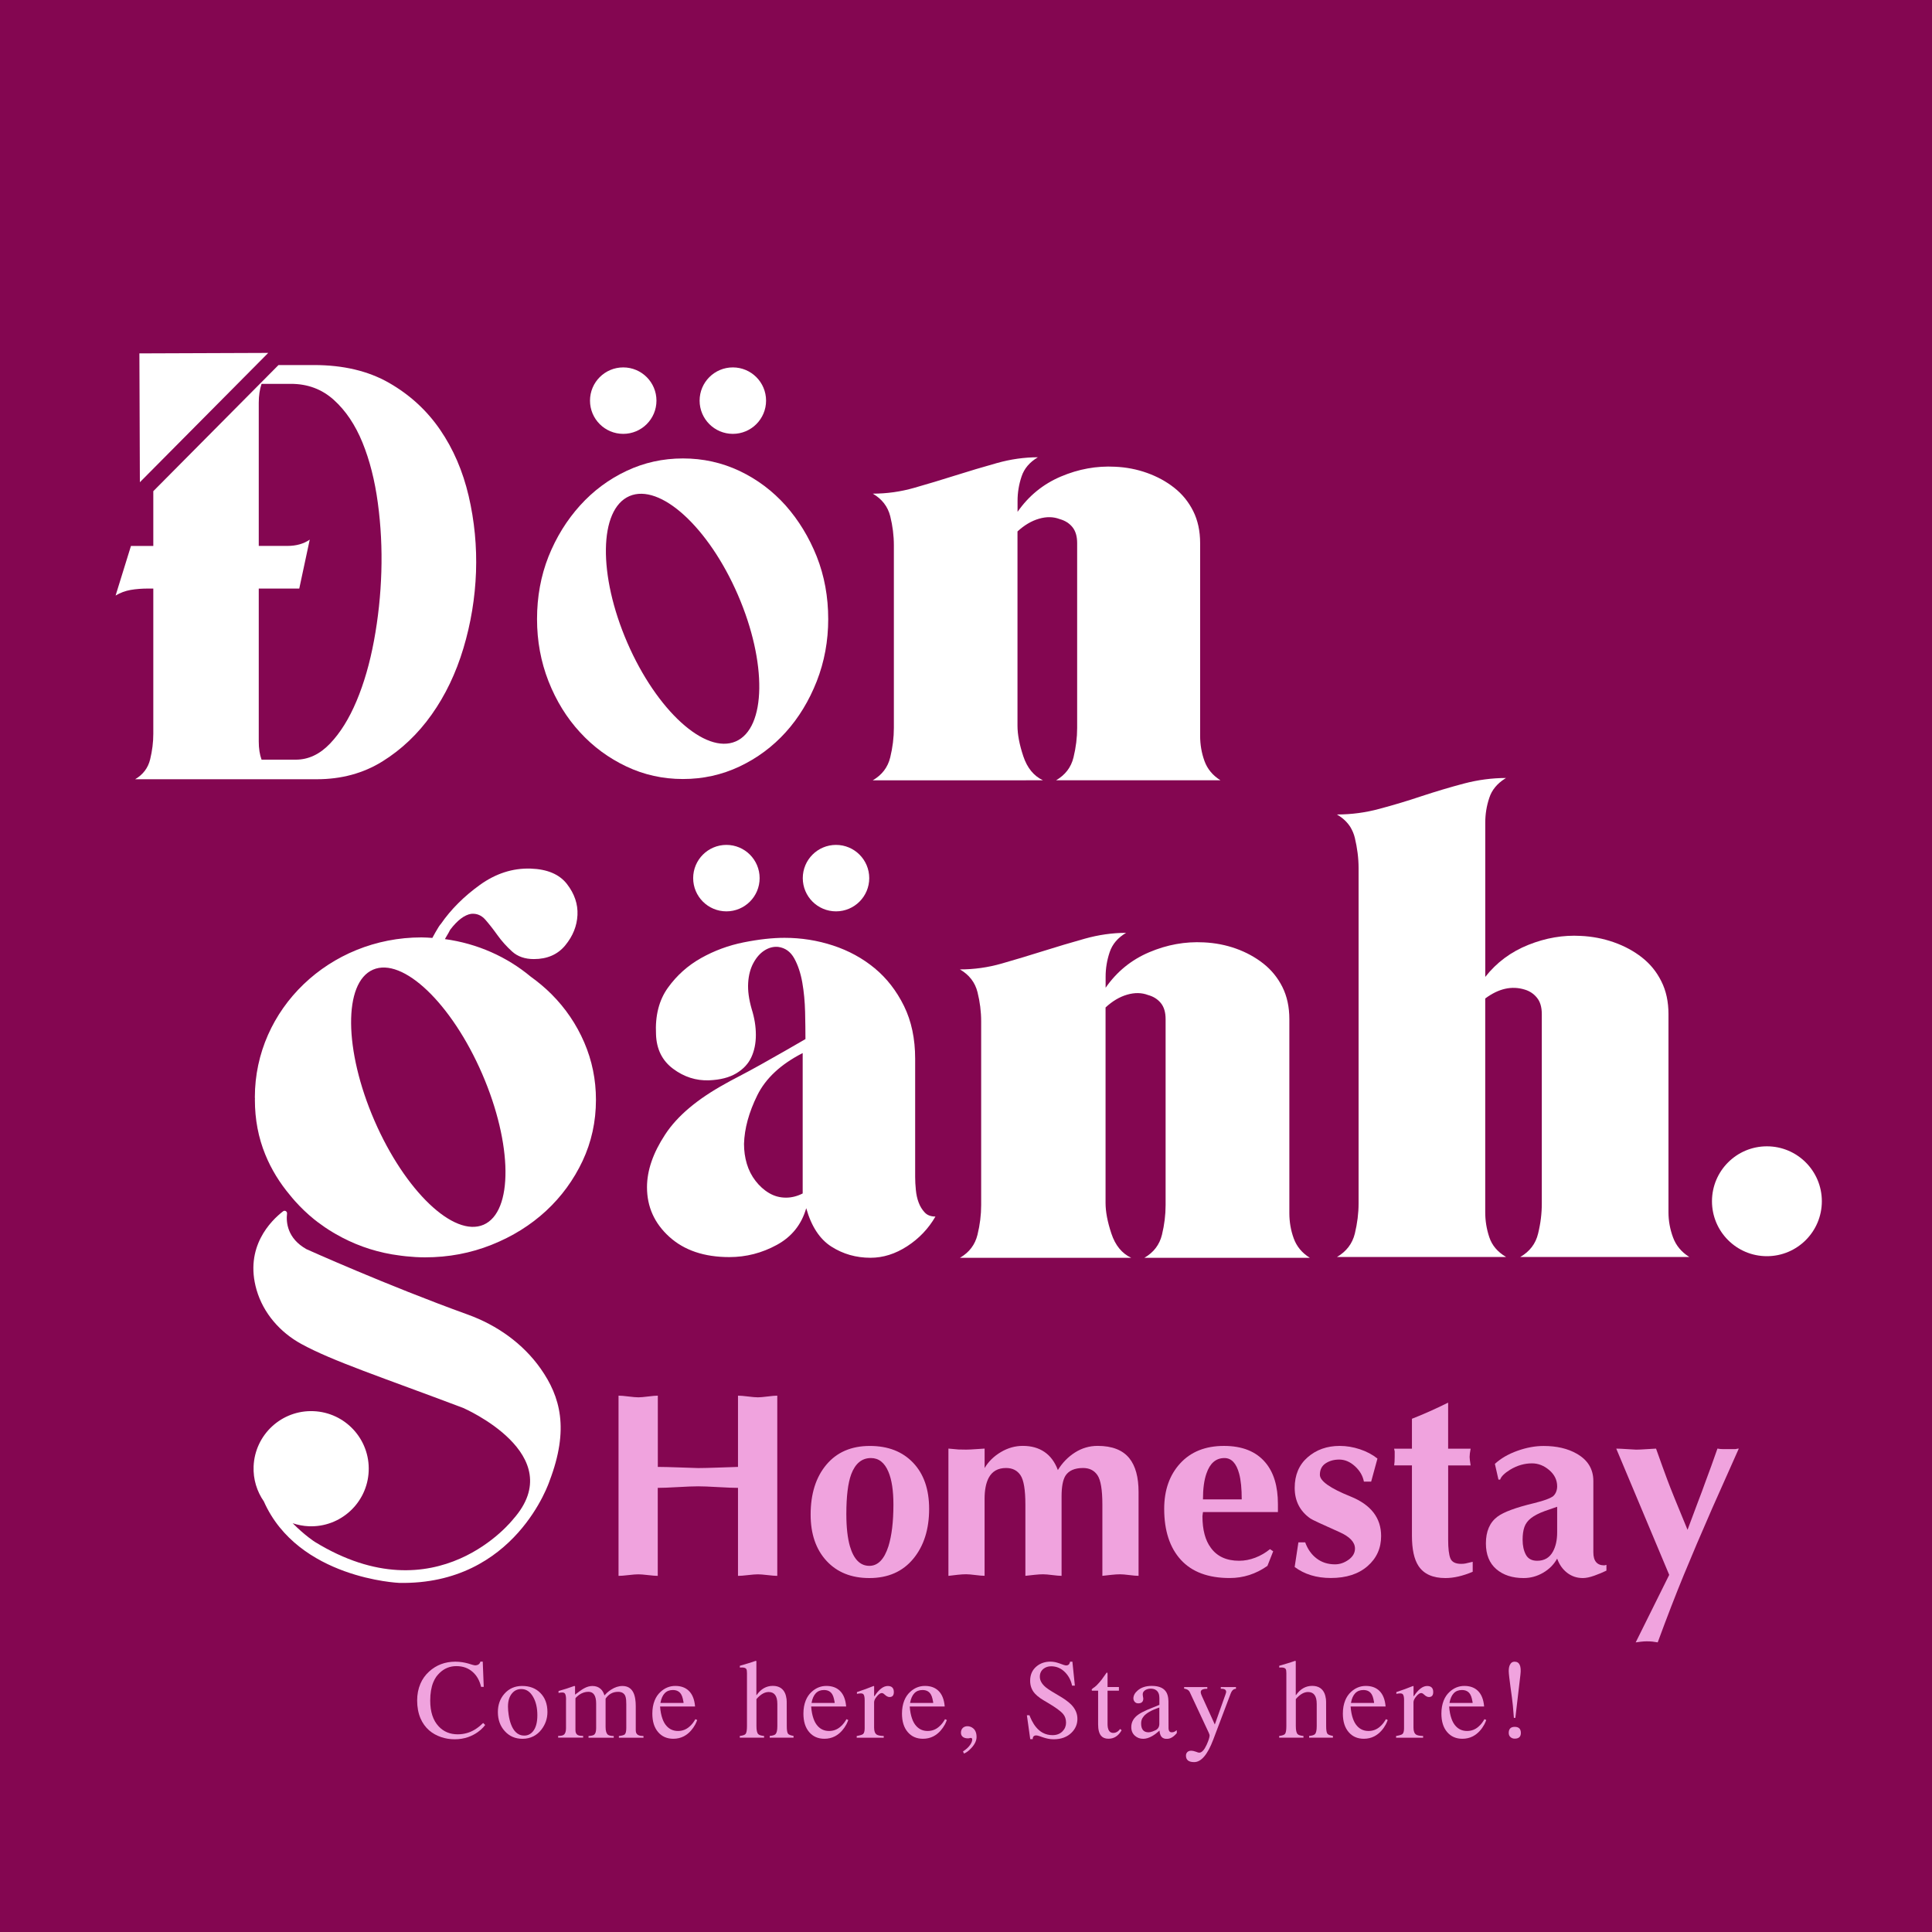
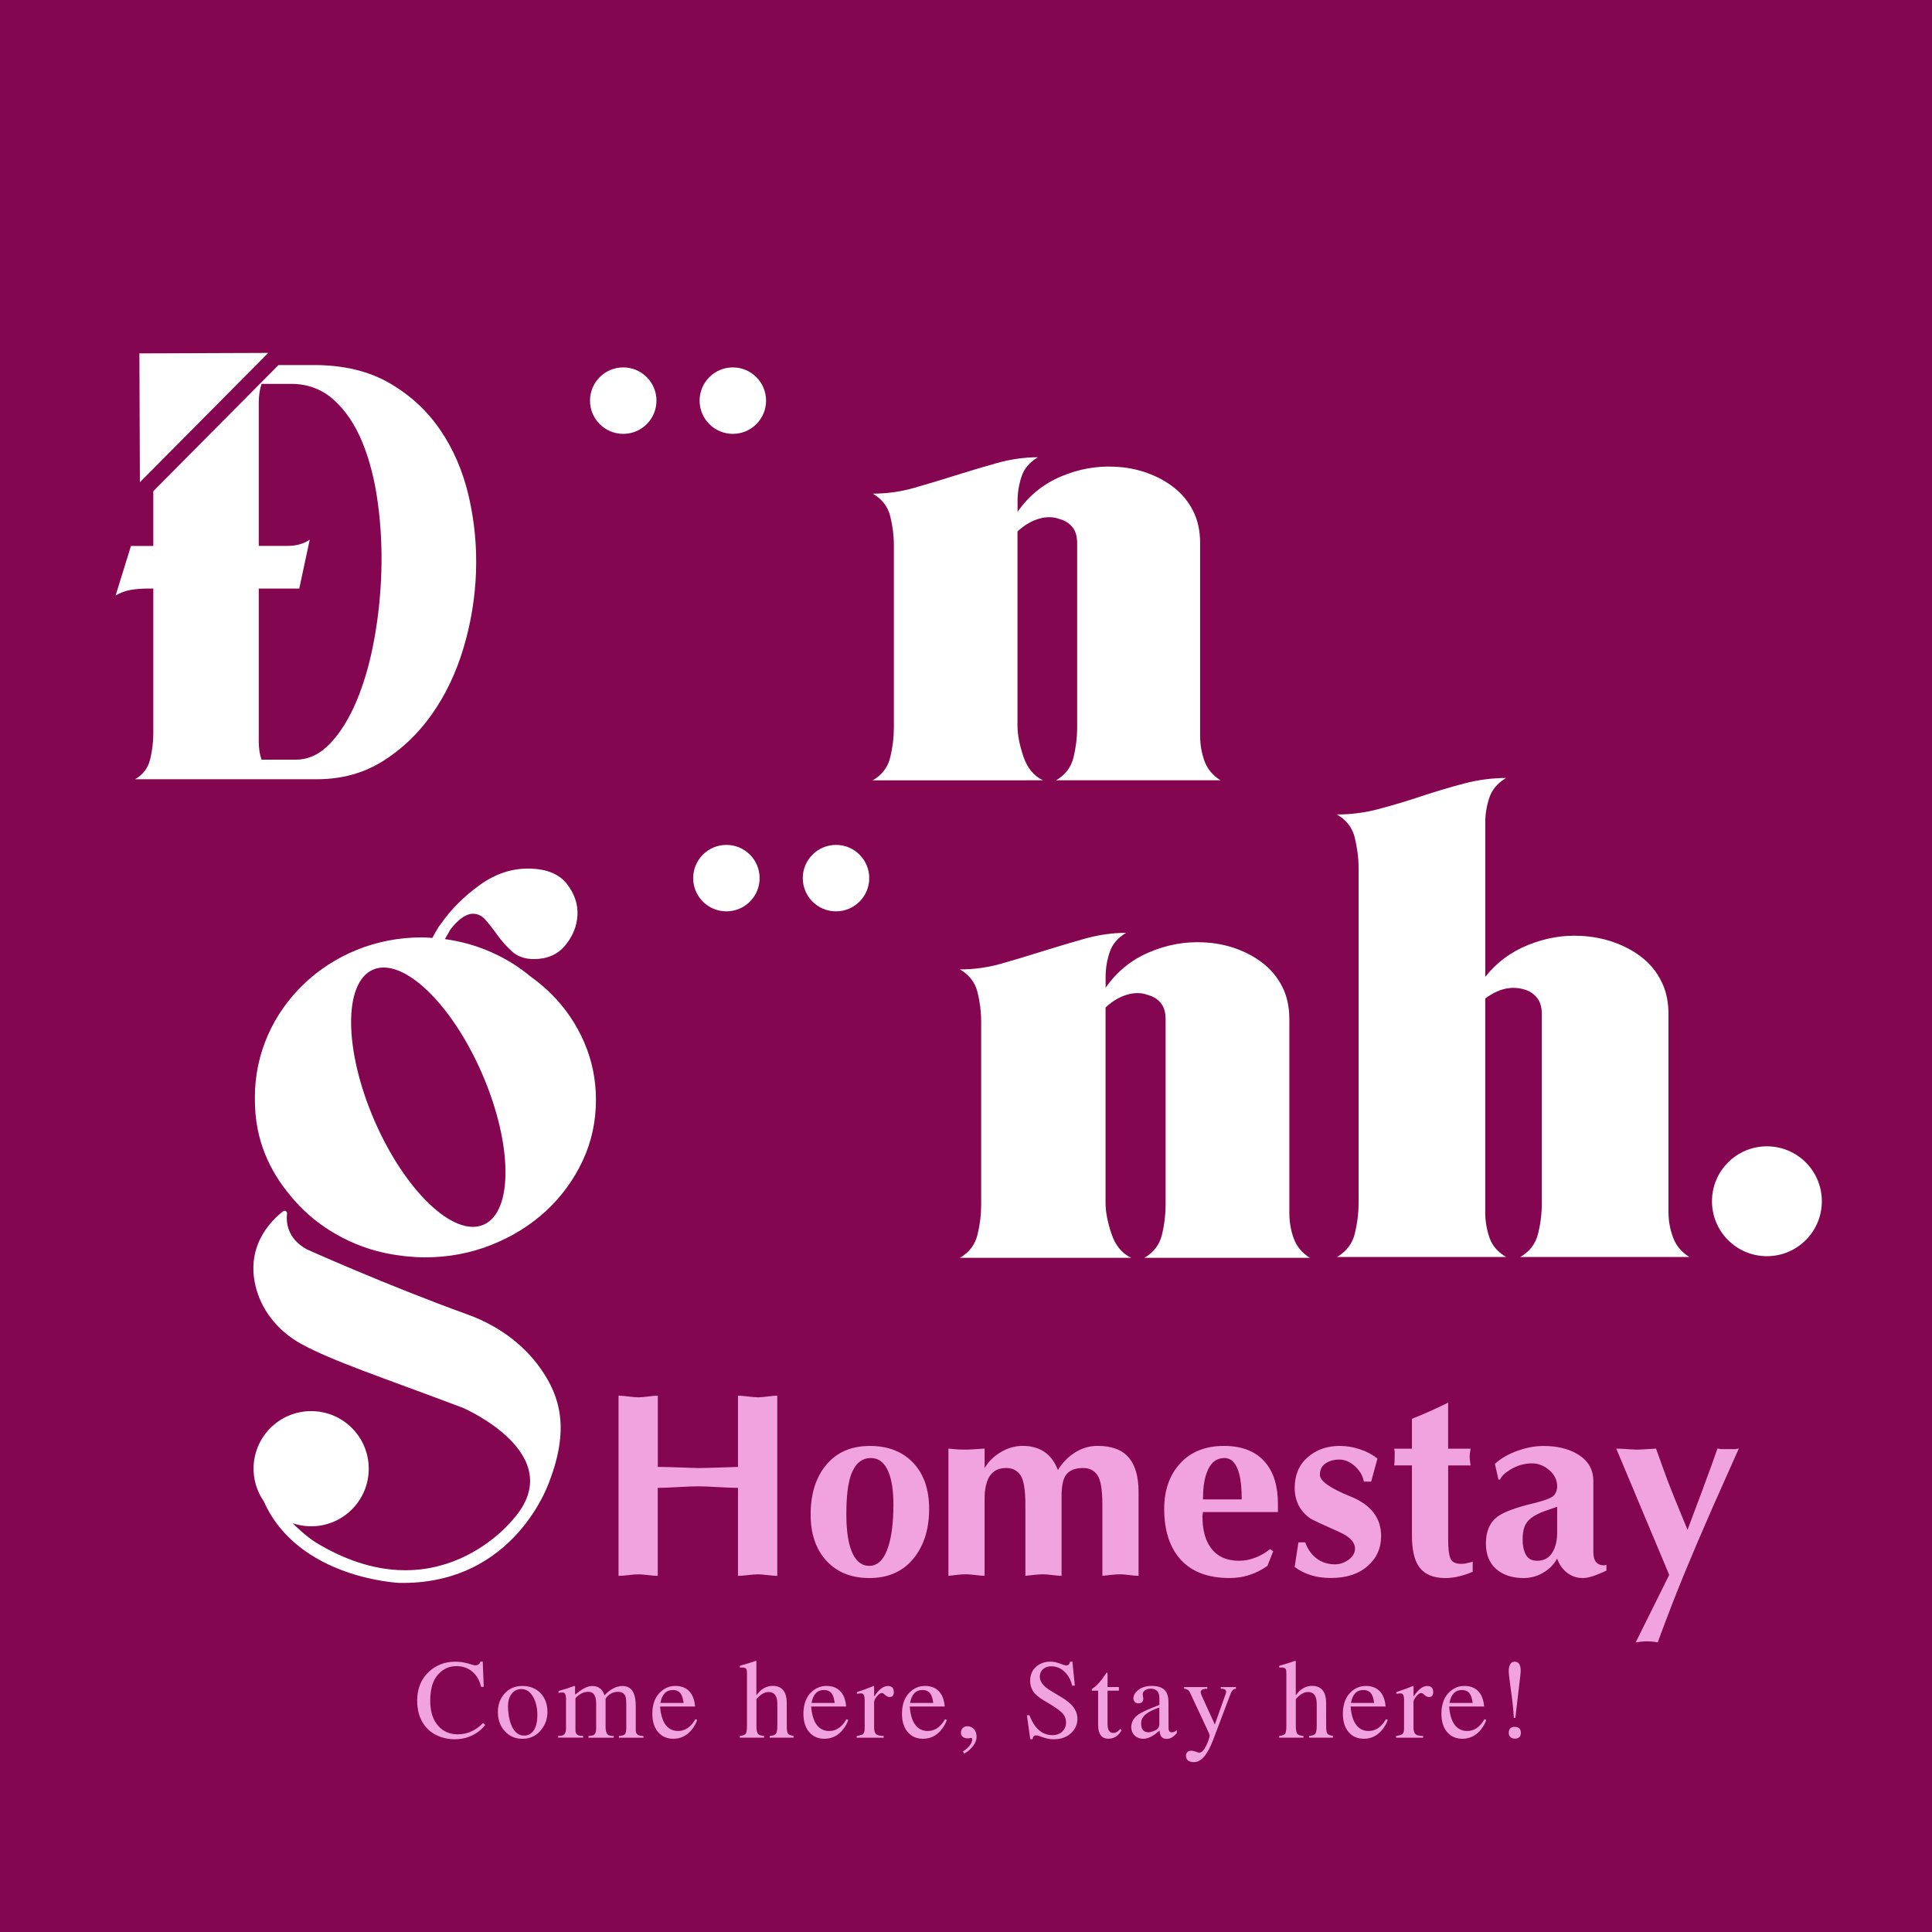
<svg xmlns="http://www.w3.org/2000/svg" version="1.1" id="Layer_1" x="0px" y="0px" viewBox="0 0 600 600" style="enable-background:new 0 0 600 600;" xml:space="preserve">
  <style type="text/css">
	.st0{fill:#840651;}
	.st1{fill:#FFFFFF;}
	.st2{fill:#F0A3DE;}
</style>
  <rect x="-0.78" y="-0.37" class="st0" width="600.78" height="600.78" />
  <g>
    <path class="st1" d="M298.12,390.62c2.88-1.67,4.69-4.05,5.45-7.16c0.76-3.1,1.14-6.17,1.14-9.21V317.2c0-3.03-0.38-6.06-1.14-9.09   c-0.76-3.03-2.58-5.38-5.45-7.05c4.39,0,8.71-0.6,12.96-1.82c4.24-1.21,8.52-2.5,12.84-3.86c4.32-1.36,8.64-2.65,12.96-3.86   c4.32-1.21,8.6-1.82,12.84-1.82c-2.58,1.52-4.28,3.52-5.11,6.03c-0.84,2.5-1.25,5.04-1.25,7.61v3.41c3.48-5,7.99-8.67,13.53-11.02   c5.53-2.35,11.17-3.37,16.94-3.07c3.48,0.16,6.82,0.8,10,1.93c3.18,1.14,6.02,2.69,8.52,4.66c2.5,1.97,4.47,4.4,5.91,7.27   c1.44,2.88,2.16,6.22,2.16,10v60.24c0,2.73,0.45,5.34,1.36,7.84c0.91,2.5,2.57,4.51,5,6.02H355.4c2.88-1.67,4.7-4.05,5.46-7.16   c0.75-3.1,1.13-6.17,1.13-9.21v-57.74c0-2.12-0.49-3.78-1.48-5c-0.99-1.21-2.31-2.05-3.98-2.5c-1.97-0.75-4.13-0.79-6.48-0.11   c-2.35,0.68-4.59,2.01-6.71,3.98v60.69c0,2.73,0.6,5.91,1.82,9.55c1.21,3.64,3.26,6.14,6.14,7.5H298.12z" />
    <g>
      <circle class="st1" cx="548.73" cy="373.06" r="17.06" />
      <g>
        <path class="st1" d="M552.1,360.94c0.07-0.01,0.13,0,0.2,0.02c5.54,2.11,7.47,6.59,7.55,6.79c0.08,0.19-0.01,0.42-0.21,0.5     c-0.21,0.08-0.42-0.01-0.51-0.2c-0.02-0.05-1.89-4.38-7.1-6.36c-0.2-0.08-0.3-0.3-0.23-0.5     C551.85,361.05,551.97,360.96,552.1,360.94z" />
      </g>
      <g>
        <path class="st1" d="M554.38,359.67c0.05-0.01,0.11,0,0.16,0.02c4.34,1.65,5.86,5.17,5.92,5.32c0.06,0.15-0.01,0.33-0.16,0.39     c-0.16,0.07-0.33-0.01-0.4-0.16c-0.01-0.04-1.48-3.43-5.57-4.99c-0.16-0.06-0.24-0.23-0.18-0.39     C554.19,359.76,554.28,359.69,554.38,359.67z" />
      </g>
    </g>
    <path class="st1" d="M477.67,383.1c-0.75,3.15-2.61,5.58-5.55,7.27h52.51c-2.45-1.54-4.15-3.58-5.07-6.12   c-0.94-2.56-1.4-5.15-1.4-7.76v-61.54c0-3.85-0.73-7.25-2.21-10.18c-1.45-2.94-3.45-5.39-6.01-7.41c-2.53-1.99-5.47-3.58-8.78-4.74   c-3.31-1.16-6.76-1.81-10.29-1.97c-5.42-0.3-10.8,0.62-16.19,2.77c-5.42,2.16-9.89,5.47-13.42,9.97v-47.9c0-2.61,0.4-5.2,1.27-7.76   c0.78-2.4,2.42-4.36,4.82-5.9c0.13-0.08,0.24-0.13,0.38-0.22c-4.31,0-8.68,0.57-13.07,1.72c-4.39,1.16-8.78,2.48-13.2,3.93   c-4.39,1.48-8.76,2.78-13.07,3.93c-4.28,1.16-8.65,1.75-13.09,1.75h-0.08c0.03,0,0.03,0.03,0.05,0.03c0,0.03,0,0.03,0,0.03   c1.75,1,3.13,2.32,4.12,3.88c0.59,1,1.08,2.1,1.37,3.34c0.75,3.15,1.16,6.28,1.16,9.38v104.11c0,3.1-0.4,6.2-1.16,9.38   c-0.78,3.15-2.64,5.58-5.55,7.27h52.51c-2.61-1.54-4.36-3.58-5.2-6.12c-0.86-2.56-1.27-5.15-1.27-7.76v-66.39   c4.15-3.1,8.24-4.01,12.26-2.77c1.54,0.46,2.8,1.29,3.8,2.53c1.02,1.24,1.51,2.94,1.51,5.09v58.76   C478.83,376.82,478.45,379.92,477.67,383.1z" />
-     <path class="st1" d="M225.2,336.59c0.72-0.43,2.13-1.19,4.23-2.28c2.09-1.09,4.37-2.31,6.83-3.69c2.46-1.37,4.95-2.78,7.48-4.23   c2.53-1.44,4.66-2.67,6.4-3.69c0-2.46-0.04-5.28-0.11-8.46c-0.08-3.18-0.36-6.22-0.87-9.11c-0.51-2.89-1.34-5.39-2.49-7.48   c-1.16-2.09-2.82-3.29-4.99-3.58c-1.45-0.14-2.86,0.22-4.23,1.08c-1.38,0.87-2.53,2.17-3.47,3.91c-0.94,1.73-1.49,3.8-1.63,6.18   c-0.15,2.39,0.22,5.1,1.09,8.13c0.87,2.75,1.3,5.42,1.3,8.03c0,2.6-0.47,4.92-1.41,6.94c-0.94,2.03-2.49,3.69-4.66,4.99   c-2.17,1.3-4.99,2.03-8.46,2.17c-4.05,0.15-7.78-1.05-11.17-3.58c-3.4-2.53-5.17-6.11-5.31-10.74c-0.29-5.78,0.94-10.59,3.69-14.42   c2.75-3.83,6.18-6.9,10.3-9.22c4.12-2.31,8.53-3.94,13.23-4.88c4.7-0.94,8.93-1.41,12.69-1.41c5.21,0,10.23,0.8,15.08,2.39   c4.84,1.59,9.14,3.94,12.91,7.05c3.76,3.11,6.79,7.02,9.11,11.72c2.31,4.7,3.47,10.16,3.47,16.38v36.66c0,1.3,0.07,2.68,0.22,4.12   c0.14,1.45,0.43,2.75,0.87,3.9c0.43,1.16,1.05,2.17,1.85,3.04c0.79,0.87,1.91,1.3,3.36,1.3c-2.17,3.76-5.1,6.83-8.78,9.22   c-3.69,2.39-7.48,3.58-11.39,3.58c-4.48,0-8.53-1.16-12.15-3.47c-3.62-2.31-6.22-6.29-7.81-11.93c-1.45,5.06-4.48,8.86-9.11,11.39   s-9.54,3.8-14.75,3.8c-7.81,0-14.03-2.1-18.65-6.29c-4.63-4.19-6.94-9.33-6.94-15.4c0-5.21,1.88-10.66,5.64-16.38   C210.31,346.6,216.53,341.36,225.2,336.59z M249.28,370.64v-43.6c-6.8,3.47-11.5,7.85-14.1,13.12c-2.6,5.28-3.98,10.3-4.12,15.08   c0,2.17,0.29,4.23,0.87,6.18c0.58,1.95,1.48,3.73,2.71,5.32c1.23,1.59,2.64,2.86,4.23,3.79c1.59,0.94,3.33,1.41,5.21,1.41   C245.81,371.95,247.55,371.51,249.28,370.64z" />
    <g>
      <path class="st1" d="M145.29,408.26c-25.27-9.13-50.1-20.31-50.1-20.31c-5.99-3.35-6.36-8.38-6.05-11.06    c0.08-0.68-0.69-1.13-1.23-0.71c-3.68,2.84-12.11,11.06-8.22,24.44c2.1,7.21,7.28,13.14,13.87,16.75    c9.68,5.31,25.01,10.34,50.24,19.86c0,0,33.43,14.43,15.58,34.56c0,0-23.6,30.38-61.61,7.05c0,0-3-1.89-6.88-5.79    c1.58,0.53,3.25,0.87,5,0.94c9.87,0.41,18.2-7.26,18.61-17.13c0.41-9.87-7.26-18.2-17.13-18.61s-18.2,7.26-18.61,17.13    c-0.17,4.04,1.04,7.81,3.18,10.9c10.64,24,42.03,25.3,42.03,25.3c36.19,0.7,46.71-31.7,46.71-31.7    c6.13-16.11,3.36-26.11-2.79-34.86C162.37,417.2,154.31,411.52,145.29,408.26z" />
      <path class="st1" d="M181.44,323.73c-2.43-5.63-5.82-10.62-10.15-14.96c-2-2-4.17-3.81-6.48-5.47    c-7.36-6.13-16.52-10.28-26.64-11.65c0.16-0.28,0.3-0.56,0.47-0.83c0.43-0.69,0.82-1.38,1.17-2.08c2.25-2.95,4.42-4.6,6.5-4.94    c1.73-0.17,3.21,0.44,4.42,1.82c1.21,1.39,2.47,2.99,3.77,4.81c1.3,1.82,2.82,3.51,4.55,5.08c1.73,1.56,3.99,2.34,6.76,2.34    c4.16,0,7.42-1.43,9.76-4.29c2.34-2.86,3.6-5.98,3.77-9.37c0.17-3.38-0.91-6.59-3.25-9.63c-2.34-3.03-6.11-4.64-11.32-4.81    c-5.55-0.17-10.8,1.52-15.74,5.07c-4.94,3.56-8.98,7.59-12.1,12.1c-0.35,0.35-0.91,1.22-1.69,2.6c-0.38,0.67-0.7,1.25-0.97,1.76    c-1.12-0.07-2.23-0.16-3.37-0.16c-28.58,0-51.75,22.22-51.75,49.64c0,0.17,0.02,0.33,0.03,0.49c0,0.11-0.02,0.21-0.02,0.32    c0,6.07,1.08,11.75,3.25,17.04c1.87,4.58,4.47,8.78,7.71,12.63c0.5,0.6,0.97,1.2,1.51,1.78c1.81,2.02,3.77,3.91,5.9,5.63    c0.4,0.32,0.81,0.64,1.22,0.95c0.7,0.53,1.42,1.04,2.15,1.54c0.85,0.57,1.71,1.14,2.61,1.66c0.25,0.15,0.51,0.3,0.76,0.44    c5.29,3.06,11.18,5.24,17.49,6.32c0.55,0.09,1.12,0.17,1.67,0.25c0.88,0.12,1.75,0.26,2.64,0.34c1.95,0.2,3.91,0.33,5.92,0.33    c7.29,0,14.18-1.3,20.69-3.9c6.51-2.6,12.14-6.12,16.92-10.54c4.77-4.42,8.54-9.59,11.32-15.48c2.77-5.9,4.16-12.23,4.16-19    C185.08,335.31,183.87,329.37,181.44,323.73z M116.28,348c-9.48-21.87-9.68-42.85-0.44-46.86c9.24-4.01,24.42,10.48,33.9,32.35    c9.48,21.87,9.68,42.85,0.44,46.86C140.94,384.35,125.77,369.87,116.28,348z" />
    </g>
    <g>
      <circle class="st1" cx="225.59" cy="272.71" r="10.32" />
      <circle class="st1" cx="259.63" cy="272.71" r="10.32" />
    </g>
  </g>
  <g>
    <g>
      <circle class="st1" cx="193.55" cy="124.42" r="10.32" />
      <circle class="st1" cx="227.59" cy="124.42" r="10.32" />
    </g>
    <path class="st1" d="M271.05,242.33c2.86-1.66,4.67-4.03,5.42-7.12c0.75-3.09,1.13-6.14,1.13-9.15v-56.71   c0-3.01-0.38-6.02-1.13-9.04c-0.76-3.01-2.56-5.34-5.42-7c4.37,0,8.66-0.6,12.88-1.81c4.21-1.2,8.47-2.48,12.76-3.84   c4.29-1.36,8.58-2.63,12.88-3.84c4.29-1.21,8.55-1.81,12.76-1.81c-2.56,1.51-4.26,3.5-5.08,5.99c-0.83,2.48-1.24,5.01-1.24,7.57   v3.39c3.46-4.97,7.94-8.62,13.44-10.96c5.5-2.34,11.11-3.35,16.83-3.05c3.46,0.15,6.78,0.79,9.94,1.92   c3.16,1.13,5.99,2.67,8.47,4.63c2.48,1.96,4.44,4.37,5.87,7.23c1.43,2.86,2.15,6.18,2.15,9.94v59.87c0,2.71,0.45,5.31,1.35,7.8   c0.9,2.48,2.56,4.48,4.97,5.99h-51.06c2.86-1.66,4.67-4.03,5.42-7.12c0.75-3.09,1.13-6.14,1.13-9.15v-57.39   c0-2.11-0.49-3.76-1.47-4.97c-0.98-1.21-2.3-2.03-3.95-2.49c-1.96-0.75-4.11-0.79-6.44-0.11c-2.34,0.68-4.56,2-6.67,3.95v60.33   c0,2.71,0.6,5.87,1.81,9.49c1.21,3.62,3.24,6.1,6.1,7.46H271.05z" />
-     <path class="st1" d="M253.65,172.84c-2.4-5.99-5.61-11.27-9.65-15.84c-4.07-4.55-8.84-8.13-14.32-10.74   c-5.51-2.6-11.37-3.89-17.58-3.89c-6.21,0-12.07,1.29-17.56,3.89c-5.51,2.6-10.31,6.19-14.42,10.74   c-4.12,4.57-7.38,9.85-9.78,15.84c-2.37,6.01-3.56,12.48-3.56,19.43c0,6.8,1.19,13.24,3.56,19.3c2.4,6.09,5.66,11.37,9.78,15.84   c4.12,4.5,8.92,8.03,14.42,10.63c5.48,2.6,11.34,3.89,17.56,3.89c6.21,0,12.08-1.29,17.58-3.89c5.48-2.6,10.26-6.14,14.32-10.63   c4.04-4.47,7.25-9.75,9.65-15.84c2.37-6.06,3.56-12.5,3.56-19.3C257.21,185.32,256.02,178.85,253.65,172.84z M228.5,230.25   c-9.48,4.11-24.56-9.61-33.68-30.65c-9.12-21.04-8.83-41.42,0.65-45.53c9.48-4.11,24.56,9.61,33.68,30.65   S237.98,226.14,228.5,230.25z" />
    <g>
      <path class="st1" d="M145.55,154.04c-1.81-7.74-4.77-14.61-8.89-20.61c-4.12-6-9.4-10.84-15.84-14.53    c-6.44-3.69-14.21-5.53-23.32-5.53H86.49l-38.88,39.17v17.01h-6.94l-4.77,15.4c1.44-0.87,3-1.44,4.66-1.74    c1.66-0.29,3.51-0.43,5.53-0.43h1.52v45.12c0,2.6-0.33,5.24-0.98,7.92c-0.65,2.68-2.21,4.74-4.66,6.18h56.4    c7.66,0,14.46-1.85,20.39-5.53c5.93-3.69,11.03-8.53,15.29-14.54c4.26-6,7.55-12.87,9.87-20.61s3.61-15.62,3.91-23.65    C148.11,169.66,147.35,161.78,145.55,154.04z M118.43,177.57c-0.22,7.23-0.98,14.36-2.28,21.37c-1.3,7.02-3.11,13.27-5.42,18.76    c-2.31,5.5-5.06,9.91-8.24,13.23c-3.18,3.33-6.72,4.99-10.63,4.99H81.23c-0.58-1.59-0.87-3.47-0.87-5.64v-47.5h12.58l3.25-15.19    c-1.88,1.3-4.2,1.95-6.94,1.95h-8.89v-44.47c0-2.17,0.29-4.12,0.87-5.86h9.11c5.21,0,9.65,1.66,13.34,4.99    c3.69,3.33,6.65,7.74,8.89,13.23c2.24,5.5,3.83,11.75,4.77,18.76C118.29,163.22,118.65,170.35,118.43,177.57z" />
    </g>
    <polygon class="st1" points="83.3,109.6 43.29,109.75 43.44,149.76  " />
  </g>
  <g>
    <path class="st2" d="M192.09,489.4v-55.97c0.72,0,1.75,0.09,3.1,0.26c1.35,0.17,2.38,0.26,3.1,0.26c0.64,0,1.63-0.09,3-0.26   c1.36-0.17,2.36-0.26,3-0.26v22.13c1.46,0,3.85,0.06,7.19,0.18c3.34,0.12,5.12,0.18,5.36,0.18c1.35,0,3.69-0.06,7.03-0.18   s5.11-0.18,5.32-0.18v-22.13c0.71,0,1.75,0.09,3.1,0.26c1.35,0.17,2.38,0.26,3.1,0.26c0.64,0,1.63-0.09,3-0.26   c1.36-0.17,2.36-0.26,3-0.26v55.97c-0.64,0-1.64-0.08-3-0.24c-1.36-0.16-2.36-0.24-3-0.24c-0.71,0-1.75,0.08-3.1,0.24   c-1.35,0.16-2.38,0.24-3.1,0.24v-27.33c-1.35,0-3.41-0.08-6.18-0.24c-2.77-0.16-4.83-0.24-6.18-0.24c-1.43,0-3.53,0.08-6.3,0.24   c-2.77,0.16-4.85,0.24-6.26,0.24v27.33c-0.64,0-1.64-0.08-3-0.24c-1.36-0.16-2.36-0.24-3-0.24c-0.72,0-1.75,0.08-3.1,0.24   S192.81,489.4,192.09,489.4z" />
    <path class="st2" d="M269.99,490.08c-5.59,0-10.02-1.78-13.31-5.34c-3.28-3.56-4.93-8.35-4.93-14.36c0-6.46,1.63-11.63,4.89-15.51   c3.26-3.88,7.76-5.82,13.51-5.82c5.64,0,10.12,1.74,13.43,5.22c3.31,3.48,4.97,8.26,4.97,14.32c0,6.36-1.64,11.53-4.93,15.51   C280.33,488.08,275.79,490.08,269.99,490.08z M270.47,452.81c-2.81,0-4.85,1.68-6.12,5.04c-1.01,2.75-1.51,6.87-1.51,12.35   c0,4.08,0.37,7.42,1.11,10.01c1.19,4.05,3.2,6.08,6.04,6.08c2.65,0,4.62-2.03,5.92-6.08c1.03-3.31,1.55-7.63,1.55-12.95   c0-4.34-0.52-7.73-1.55-10.17C274.72,454.24,272.9,452.81,270.47,452.81z" />
    <path class="st2" d="M294.54,489.4v-39.53c1.56,0.16,2.6,0.25,3.12,0.28c0.52,0.03,1.32,0.04,2.4,0.04c0.66,0,1.75-0.05,3.28-0.16   c1.52-0.11,2.34-0.16,2.44-0.16v6.04c1.19-2.01,2.87-3.66,5.04-4.95s4.45-1.93,6.83-1.93c2.65,0,4.89,0.63,6.73,1.89   c1.84,1.26,3.22,3.13,4.15,5.62c1.4-2.28,3.18-4.1,5.32-5.46s4.49-2.05,7.03-2.05c4.5,0,7.79,1.29,9.85,3.85   c1.91,2.38,2.86,5.88,2.86,10.49v26.02c-0.66,0-1.62-0.08-2.86-0.24c-1.25-0.16-2.2-0.24-2.86-0.24c-0.74,0-1.62,0.05-2.62,0.16   c-1.01,0.11-1.97,0.21-2.9,0.32v-22.13c0-4.55-0.5-7.59-1.51-9.1c-1.01-1.51-2.5-2.26-4.49-2.26c-2.62,0-4.45,0.81-5.48,2.42   c-0.79,1.3-1.19,3.42-1.19,6.36v24.71c-0.66,0-1.62-0.08-2.86-0.24c-1.25-0.16-2.2-0.24-2.86-0.24c-0.74,0-1.62,0.05-2.62,0.16   c-1.01,0.11-1.97,0.21-2.9,0.32v-22.13c0-4.55-0.5-7.59-1.51-9.1c-1.01-1.51-2.5-2.26-4.49-2.26c-2.52,0-4.32,1.02-5.4,3.06   c-0.85,1.64-1.27,3.81-1.27,6.51v23.91c-0.66,0-1.62-0.08-2.86-0.24c-1.25-0.16-2.2-0.24-2.86-0.24c-0.74,0-1.62,0.05-2.62,0.16   C296.43,489.19,295.47,489.29,294.54,489.4z" />
    <path class="st2" d="M396.87,469.58h-23.28l-0.16,1.27c0,4.24,0.87,7.52,2.62,9.85c1.93,2.67,4.86,4.01,8.78,4.01   c1.67,0,3.33-0.32,4.99-0.95s3.18-1.52,4.59-2.66l0.99,0.67l-1.79,4.53c-3.58,2.52-7.48,3.77-11.72,3.77   c-6.67,0-11.73-1.89-15.17-5.66c-3.44-3.77-5.17-9.05-5.17-15.83c0-5.8,1.66-10.51,4.97-14.12c3.31-3.61,7.84-5.42,13.59-5.42   c5.69,0,9.98,1.72,12.87,5.16c2.6,3.07,3.89,7.38,3.89,12.91V469.58z M373.59,465.64h12.04c0-3.31-0.26-5.96-0.79-7.94   c-0.87-3.26-2.4-4.89-4.57-4.89c-2.65,0-4.51,1.6-5.6,4.81C373.95,459.66,373.59,462.33,373.59,465.64z" />
    <path class="st2" d="M403.23,478.99h2.11c0.77,2.12,1.95,3.79,3.54,5c1.59,1.22,3.5,1.83,5.72,1.83c1.48,0,2.89-0.48,4.21-1.43   s1.99-2.11,1.99-3.46c0-1.99-1.6-3.69-4.81-5.12c-5.48-2.44-8.49-3.84-9.02-4.21c-3.26-2.28-4.89-5.46-4.89-9.53   c0-4,1.34-7.17,4.03-9.51c2.69-2.34,6-3.52,9.95-3.52c2.07,0,4.14,0.34,6.24,1.03c2.09,0.69,3.92,1.66,5.48,2.9l-1.95,7.15h-2.26   c-0.34-1.8-1.27-3.39-2.78-4.77s-3.14-2.07-4.89-2.07c-1.62,0-3.02,0.39-4.21,1.17c-1.19,0.78-1.79,1.97-1.79,3.56   c0,1.93,3.17,4.18,9.51,6.73c6.34,2.56,9.51,6.65,9.51,12.29c0,3.79-1.41,6.91-4.23,9.36c-2.82,2.45-6.61,3.67-11.38,3.67   c-4.45,0-8.2-1.14-11.24-3.42L403.23,478.99z" />
    <path class="st2" d="M449.74,455.08v23.12c0,2.7,0.23,4.62,0.69,5.76c0.46,1.14,1.58,1.71,3.36,1.71c0.5,0,0.95-0.04,1.35-0.12   c0.4-0.08,1.14-0.25,2.22-0.52v3.1c-3.07,1.3-5.89,1.95-8.46,1.95c-3.95,0-6.74-1.26-8.38-3.77c-1.35-2.04-2.03-5.18-2.03-9.41   v-21.81h-5.52c0.11-0.66,0.16-1.54,0.16-2.62v-0.95c0-0.26,0-0.54,0-0.83c-0.11-0.37-0.16-0.64-0.16-0.79h5.52v-9.29   c3.47-1.35,7.22-3.02,11.24-5.01v14.3h6.99c-0.21,1.09-0.32,1.95-0.32,2.58c0,0.45,0.11,1.33,0.32,2.62H449.74z" />
    <path class="st2" d="M494.83,459.96v22.13c0,2.7,1.14,4.05,3.42,4.05l0.64-0.16v1.79c-1.14,0.56-2.4,1.08-3.77,1.57   c-1.38,0.49-2.56,0.74-3.54,0.74c-1.85,0-3.48-0.54-4.89-1.63s-2.44-2.56-3.1-4.41c-1.03,1.85-2.5,3.32-4.39,4.41   c-1.89,1.09-3.9,1.63-6.02,1.63c-3.52,0-6.36-0.93-8.5-2.78s-3.22-4.51-3.22-7.98c0-3.73,1.19-6.5,3.58-8.3   c1.96-1.46,5.76-2.86,11.4-4.21c1.24-0.32,2.22-0.6,2.94-0.83c1.19-0.37,2.16-0.79,2.9-1.27c0.45-0.4,0.78-0.87,0.99-1.41   s0.32-1.11,0.32-1.69c0-1.96-0.81-3.64-2.44-5.04c-1.63-1.4-3.42-2.11-5.38-2.11c-2.33,0-4.58,0.65-6.75,1.95   c-1.77,1.09-2.82,2.12-3.14,3.1h-0.52l-1.11-4.89c1.83-1.69,4.15-3.04,6.97-4.05c2.82-1.01,5.54-1.51,8.16-1.51   c4.05,0,7.47,0.79,10.25,2.38C493.09,453.38,494.83,456.23,494.83,459.96z M483.59,475.89v-7.95c-1.62,0.58-2.91,1.03-3.89,1.35   c-1.8,0.66-3.2,1.38-4.21,2.17c-1.01,0.78-1.69,1.7-2.07,2.76c-0.37,1.06-0.56,2.38-0.56,3.97c0,1.83,0.34,3.37,1.01,4.63   c0.67,1.26,1.85,1.89,3.52,1.89c2.22,0,3.85-0.95,4.89-2.86C483.15,480.26,483.59,478.28,483.59,475.89z" />
    <path class="st2" d="M507.98,510.06l10.41-20.97l-16.45-39.21c0.66,0,1.8,0.05,3.42,0.16c1.62,0.11,2.54,0.16,2.78,0.16   c0.64,0,1.77-0.05,3.4-0.16c1.63-0.11,2.55-0.16,2.76-0.16c1.43,4.03,2.6,7.27,3.52,9.73c0.91,2.46,3,7.63,6.26,15.49l3.1-8.3   c1.09-2.83,1.87-4.93,2.34-6.28c1.25-3.31,2.53-6.86,3.85-10.65c0.58,0.11,1.13,0.16,1.65,0.16s1.04,0,1.57,0h1.31   c0.34,0,0.7,0,1.07,0c0.48-0.11,0.82-0.16,1.03-0.16l-8.26,18.55c-3.42,7.81-6.38,14.76-8.88,20.84   c-2.5,6.08-5.18,13.01-8.04,20.79c-0.61-0.11-1.16-0.19-1.65-0.24s-1.08-0.08-1.77-0.08c-0.56,0-1.17,0.04-1.85,0.12   C508.87,509.94,508.35,510,507.98,510.06z" />
  </g>
  <g>
    <path class="st2" d="M149.41,523.89c-0.45-1.94-1.31-3.48-2.56-4.6c-1.36-1.24-3.07-1.86-5.11-1.86c-2.03,0-3.78,0.71-5.23,2.13   c-0.4,0.39-0.74,0.78-1.04,1.19c-0.36,0.52-0.67,1.1-0.92,1.72c-0.62,1.52-0.94,3.42-0.94,5.68c0,3.48,0.88,6.14,2.63,8   c1.53,1.64,3.51,2.46,5.92,2.46c1,0,1.97-0.14,2.9-0.41c0.78-0.23,1.53-0.55,2.25-0.97c0.57-0.33,1.12-0.72,1.65-1.16l1.09-0.99   l0.63,0.63l-0.6,0.72c-0.5,0.56-1.08,1.06-1.74,1.52c-0.91,0.64-1.89,1.14-2.95,1.52c-1.31,0.45-2.7,0.68-4.18,0.68   c-1.47,0-2.86-0.22-4.19-0.67c-1.43-0.48-2.68-1.18-3.75-2.1c-1.16-1.02-2.05-2.27-2.68-3.73c-0.69-1.62-1.04-3.48-1.04-5.56   c0-1.89,0.34-3.62,1.01-5.18c0.62-1.46,1.52-2.71,2.68-3.77c2.25-2.06,4.98-3.09,8.18-3.09c0.72,0,1.44,0.06,2.17,0.17   c0.57,0.09,1.17,0.22,1.79,0.39l1.35,0.41c0.41,0.11,0.69,0.17,0.85,0.17h0.1c0.06,0,0.12,0,0.19-0.02   c0.17-0.02,0.33-0.06,0.48-0.12c0.44-0.19,0.72-0.53,0.84-1.01h0.73l0.31,7.84H149.41z" />
    <path class="st2" d="M167.79,525.74c1.48,1.48,2.22,3.46,2.22,5.95c0,2.01-0.62,3.83-1.88,5.46c-0.68,0.88-1.49,1.56-2.42,2.05   c-1.03,0.53-2.18,0.8-3.44,0.8c-2.24,0-4.08-0.79-5.52-2.39c-1.42-1.57-2.13-3.54-2.13-5.92c0-2.24,0.67-4.13,2.01-5.66   c1.42-1.62,3.26-2.44,5.52-2.44C164.48,523.59,166.36,524.3,167.79,525.74z M165.48,537.74c0.93-1.1,1.4-2.79,1.4-5.05   c0-2.27-0.43-4.17-1.3-5.68c-0.92-1.64-2.15-2.46-3.7-2.46c-1.17,0-2.13,0.45-2.88,1.36c-0.83,0.99-1.24,2.35-1.24,4.09   c0,0.78,0.07,1.61,0.2,2.49c0.16,1.11,0.4,2.11,0.73,2.98c0.4,1.07,0.9,1.9,1.52,2.49c0.72,0.69,1.56,1.04,2.54,1.04   C163.84,539.02,164.75,538.59,165.48,537.74z" />
    <path class="st2" d="M175.8,527.85c0-0.98-0.13-1.62-0.39-1.94c-0.16-0.19-0.43-0.29-0.82-0.29c-0.38,0-0.75,0.05-1.13,0.14v-0.6   c1.69-0.47,3.32-0.99,4.89-1.57l0.24,0.07v2.63l1.45-1.09c0.49-0.35,0.93-0.64,1.31-0.85c0.9-0.5,1.77-0.75,2.63-0.75   c1.05,0,1.9,0.31,2.57,0.92c0.55,0.5,0.93,1.17,1.16,2.01l0.8-0.82c0.4-0.36,0.81-0.68,1.24-0.95c1.18-0.77,2.37-1.16,3.56-1.16   c1.61,0,2.76,0.71,3.43,2.13c0.26,0.57,0.45,1.24,0.56,2.03c0.09,0.6,0.14,1.28,0.14,2.05v7.5c0,0.11,0.01,0.22,0.02,0.31   c0.02,0.24,0.07,0.44,0.15,0.61c0.22,0.46,0.66,0.73,1.33,0.84l0.9,0.07v0.53h-7.64v-0.53c0.97-0.11,1.57-0.28,1.81-0.5   c0.33-0.29,0.49-0.97,0.49-2.01v-7.37c0-0.59-0.02-1.05-0.05-1.36c-0.05-0.49-0.14-0.9-0.27-1.23c-0.38-0.84-1.11-1.26-2.22-1.26   c-0.91,0-1.7,0.21-2.37,0.63c-0.58,0.35-1.09,0.85-1.52,1.5v8.8c0,1.21,0.24,2,0.72,2.39c0.32,0.25,0.92,0.39,1.81,0.41v0.53h-7.83   v-0.53c0.91-0.06,1.5-0.2,1.77-0.43c0.4-0.32,0.6-1,0.6-2.05v-7.59c0-2.44-0.8-3.67-2.4-3.67c-1.02,0-1.99,0.32-2.92,0.97   l-0.46,0.38l-0.36,0.32c-0.19,0.21-0.29,0.34-0.29,0.39v9.85c0,0.76,0.24,1.27,0.73,1.53c0.2,0.1,0.46,0.18,0.77,0.22   c0.19,0.02,0.49,0.04,0.89,0.05v0.53h-7.76v-0.53c0.44-0.01,0.77-0.03,0.97-0.07c0.32-0.04,0.57-0.14,0.77-0.29   c0.47-0.33,0.7-1.02,0.7-2.08V527.85z" />
    <path class="st2" d="M216.52,534.16c-0.14,0.42-0.34,0.88-0.6,1.38c-0.39,0.72-0.84,1.36-1.35,1.94c-0.67,0.75-1.42,1.34-2.23,1.76   c-0.99,0.5-2.06,0.75-3.22,0.75c-1.97,0-3.54-0.68-4.72-2.05c-1.21-1.4-1.81-3.32-1.81-5.76c0-1.53,0.24-2.89,0.72-4.08   c0.42-1.05,1.02-1.93,1.79-2.64c1.34-1.25,2.88-1.88,4.62-1.88c1.74,0,3.13,0.5,4.16,1.48c1.14,1.08,1.8,2.72,1.98,4.91h-10.86   c0.1,1.47,0.35,2.73,0.73,3.79c0.33,0.95,0.78,1.73,1.35,2.33c0.92,0.99,2.08,1.48,3.48,1.48c1.35,0,2.54-0.45,3.56-1.35   c0.39-0.33,0.76-0.73,1.11-1.19l0.41-0.6c0.06-0.08,0.11-0.17,0.17-0.27l0.15-0.26L216.52,534.16z M212.29,528.86   c-0.01-0.14-0.02-0.24-0.03-0.32l-0.21-1.01c-0.12-0.52-0.29-0.96-0.49-1.3c-0.53-0.92-1.4-1.38-2.61-1.38   c-2.08,0-3.36,1.34-3.85,4.01H212.29z" />
    <path class="st2" d="M246.44,539.65h-7.4v-0.53c0.94-0.09,1.55-0.28,1.82-0.58c0.36-0.38,0.55-1.19,0.55-2.46v-6.91   c0-2.47-0.9-3.7-2.69-3.7c-0.57,0-1.15,0.15-1.74,0.46c-0.71,0.38-1.39,0.96-2.06,1.74v8.41c0,1.26,0.18,2.08,0.55,2.46   c0.27,0.3,0.88,0.49,1.82,0.58v0.53h-7.54v-0.53c0.98-0.12,1.59-0.34,1.82-0.65c0.27-0.35,0.41-1.15,0.41-2.39v-16.45   c0-0.64-0.06-1.06-0.19-1.28c-0.2-0.33-0.65-0.5-1.35-0.5h-0.38c-0.15,0.01-0.24,0.02-0.29,0.03v-0.56l2.44-0.72   c0.94-0.28,1.78-0.56,2.52-0.82l0.17,0.1v10.55h0.07c1.34-1.91,3.02-2.87,5.03-2.87c1,0,1.83,0.22,2.49,0.67   c0.56,0.38,0.99,0.9,1.3,1.59c0.23,0.52,0.39,1.14,0.48,1.84l0.05,0.82l0.02,7.59c0,1.23,0.13,2.01,0.39,2.35   c0.22,0.3,0.78,0.52,1.71,0.68V539.65z" />
    <path class="st2" d="M263.44,534.16c-0.14,0.42-0.34,0.88-0.6,1.38c-0.39,0.72-0.84,1.36-1.35,1.94c-0.67,0.75-1.42,1.34-2.23,1.76   c-0.99,0.5-2.06,0.75-3.22,0.75c-1.97,0-3.54-0.68-4.72-2.05c-1.21-1.4-1.81-3.32-1.81-5.76c0-1.53,0.24-2.89,0.72-4.08   c0.42-1.05,1.02-1.93,1.79-2.64c1.34-1.25,2.88-1.88,4.62-1.88c1.74,0,3.13,0.5,4.16,1.48c1.14,1.08,1.8,2.72,1.98,4.91h-10.86   c0.1,1.47,0.35,2.73,0.73,3.79c0.33,0.95,0.78,1.73,1.35,2.33c0.92,0.99,2.08,1.48,3.48,1.48c1.35,0,2.54-0.45,3.56-1.35   c0.39-0.33,0.76-0.73,1.11-1.19l0.41-0.6c0.06-0.08,0.11-0.17,0.17-0.27l0.15-0.26L263.44,534.16z M259.22,528.86   c-0.01-0.14-0.02-0.24-0.03-0.32l-0.21-1.01c-0.12-0.52-0.29-0.96-0.49-1.3c-0.53-0.92-1.4-1.38-2.61-1.38   c-2.08,0-3.36,1.34-3.85,4.01H259.22z" />
    <path class="st2" d="M268.53,527.99c0-0.91-0.13-1.52-0.39-1.82c-0.16-0.18-0.43-0.27-0.82-0.27c-0.38,0-0.77,0.05-1.19,0.14v-0.55   c1.83-0.6,3.55-1.23,5.17-1.89l0.17,0.07v3.1h0.09c1.4-2.11,2.78-3.17,4.14-3.17c1.26,0,1.89,0.63,1.89,1.89   c0,1.02-0.44,1.54-1.33,1.54c-0.27,0-0.53-0.07-0.77-0.21l-0.31-0.19l-0.78-0.65c-0.18-0.12-0.36-0.19-0.55-0.19   c-0.43,0-0.93,0.33-1.5,1.01c-0.59,0.69-0.89,1.31-0.89,1.86v7.86c0,1.09,0.27,1.82,0.82,2.18c0.38,0.25,1.1,0.39,2.17,0.43v0.53   h-8.39v-0.53c1.06-0.19,1.71-0.39,1.96-0.6c0.34-0.28,0.51-0.89,0.51-1.81V527.99z" />
    <path class="st2" d="M294.05,534.16c-0.14,0.42-0.34,0.88-0.6,1.38c-0.39,0.72-0.84,1.36-1.35,1.94c-0.67,0.75-1.42,1.34-2.23,1.76   c-0.99,0.5-2.06,0.75-3.22,0.75c-1.97,0-3.54-0.68-4.72-2.05c-1.21-1.4-1.81-3.32-1.81-5.76c0-1.53,0.24-2.89,0.72-4.08   c0.42-1.05,1.02-1.93,1.79-2.64c1.34-1.25,2.88-1.88,4.62-1.88c1.74,0,3.13,0.5,4.16,1.48c1.14,1.08,1.8,2.72,1.98,4.91h-10.86   c0.1,1.47,0.35,2.73,0.73,3.79c0.33,0.95,0.78,1.73,1.35,2.33c0.92,0.99,2.08,1.48,3.48,1.48c1.35,0,2.54-0.45,3.56-1.35   c0.39-0.33,0.76-0.73,1.11-1.19l0.41-0.6c0.06-0.08,0.11-0.17,0.17-0.27l0.15-0.26L294.05,534.16z M289.82,528.86   c-0.01-0.14-0.02-0.24-0.03-0.32l-0.21-1.01c-0.12-0.52-0.29-0.96-0.49-1.3c-0.53-0.92-1.4-1.38-2.61-1.38   c-2.08,0-3.36,1.34-3.85,4.01H289.82z" />
    <path class="st2" d="M299.07,543.91c1.02-0.65,1.79-1.36,2.3-2.15c0.38-0.59,0.56-1.11,0.56-1.55c0-0.33-0.16-0.49-0.49-0.49   l-0.31,0.07c-0.15,0.04-0.32,0.07-0.53,0.07c-0.57,0-1.04-0.11-1.42-0.34c-0.5-0.31-0.75-0.77-0.75-1.4c0-0.68,0.23-1.21,0.68-1.59   c0.38-0.3,0.82-0.44,1.35-0.44c0.25,0,0.51,0.04,0.78,0.12c0.34,0.1,0.65,0.26,0.92,0.48c0.75,0.58,1.12,1.5,1.12,2.76   c0,1.09-0.52,2.21-1.57,3.36c-0.86,0.94-1.65,1.53-2.35,1.77L299.07,543.91z" />
    <path class="st2" d="M333.81,523.49h-0.87c-0.33-1.6-1.03-2.96-2.1-4.08c-1.23-1.28-2.69-1.93-4.4-1.93c-0.94,0-1.74,0.27-2.4,0.8   c-0.74,0.6-1.11,1.42-1.11,2.44c0,1.15,0.6,2.23,1.81,3.26c0.48,0.39,1.1,0.82,1.88,1.3l2.15,1.28c0.88,0.52,1.59,0.97,2.13,1.35   c0.75,0.53,1.38,1.06,1.88,1.58c1.22,1.29,1.82,2.73,1.82,4.33c0,1.65-0.61,3.08-1.82,4.28c-1.38,1.36-3.23,2.05-5.56,2.05   c-0.59,0-1.19-0.06-1.81-0.19c-0.45-0.09-0.95-0.23-1.5-0.41l-1.18-0.41c-0.4-0.12-0.7-0.19-0.92-0.19c-0.73,0-1.09,0.39-1.09,1.16   h-0.77l-1.04-7.42h0.8l0.03,0.08c0.01,0.03,0.02,0.06,0.03,0.08l0.07,0.17c0.06,0.15,0.11,0.28,0.17,0.41   c0.14,0.33,0.28,0.64,0.43,0.92c0.4,0.78,0.84,1.47,1.33,2.05c0.62,0.75,1.32,1.33,2.08,1.74c0.91,0.49,1.92,0.73,3.02,0.73   c1.32,0,2.36-0.41,3.14-1.23c0.71-0.74,1.06-1.62,1.06-2.64c0-1.09-0.31-2-0.92-2.71c-0.76-0.9-2.35-2.06-4.77-3.48   c-0.94-0.54-1.68-1-2.22-1.36c-0.71-0.49-1.28-0.97-1.72-1.45c-1.01-1.1-1.52-2.44-1.52-4.02c0-1.88,0.66-3.36,1.99-4.47   c1.18-0.98,2.63-1.47,4.33-1.47c0.48,0,0.98,0.06,1.52,0.17c0.4,0.09,0.85,0.23,1.36,0.41l1.14,0.41c0.36,0.12,0.64,0.19,0.84,0.19   c0.42,0,0.74-0.15,0.95-0.44c0.07-0.11,0.13-0.24,0.19-0.39l0.07-0.34h0.73L333.81,523.49z" />
    <path class="st2" d="M347.49,525.05h-3.53v10.43c0,0.18,0,0.35,0.02,0.49c0.03,0.41,0.1,0.76,0.21,1.04   c0.26,0.77,0.78,1.16,1.55,1.16c0.49,0,0.94-0.15,1.35-0.44c0.15-0.1,0.29-0.23,0.44-0.39l0.34-0.39l0.46,0.39   c-0.99,1.76-2.35,2.64-4.09,2.64c-0.99,0-1.75-0.3-2.27-0.9c-0.62-0.72-0.94-1.89-0.94-3.53v-10.5h-1.86   c-0.09-0.04-0.14-0.12-0.14-0.24c0-0.16,0.16-0.35,0.48-0.58l0.49-0.34c0.22-0.16,0.4-0.32,0.56-0.48   c0.61-0.62,1.14-1.23,1.59-1.81l1.55-2.18c0.17,0,0.26,0.15,0.26,0.46v4.04h3.53V525.05z" />
    <path class="st2" d="M365.45,538.25c-0.64,0.75-1.27,1.26-1.89,1.52c-0.23,0.1-0.46,0.17-0.7,0.21c-0.09,0.01-0.18,0.02-0.27,0.02   h-0.51c-0.11,0-0.22-0.01-0.32-0.03c-0.26-0.06-0.49-0.15-0.7-0.29c-0.57-0.4-0.89-1.14-0.97-2.22c-0.82,0.74-1.58,1.31-2.3,1.71   c-0.98,0.56-1.9,0.83-2.76,0.83c-1,0-1.85-0.31-2.56-0.94c-0.76-0.67-1.14-1.57-1.14-2.69c0-1.59,0.75-2.9,2.23-3.92   c0.66-0.46,1.57-0.94,2.73-1.45l3.77-1.54v-2.13c0-1.11-0.32-1.91-0.96-2.39c-0.25-0.19-0.54-0.33-0.87-0.41   c-0.26-0.07-0.55-0.1-0.87-0.1c-0.62,0-1.18,0.15-1.67,0.44c-0.53,0.34-0.8,0.76-0.8,1.26c0,0.12,0.01,0.26,0.02,0.39l0.15,0.97   c0,1-0.52,1.5-1.57,1.5c-0.49,0-0.88-0.18-1.16-0.55c-0.23-0.31-0.34-0.64-0.34-0.99c0-0.88,0.44-1.69,1.33-2.46   c1.08-0.94,2.54-1.42,4.37-1.42c1.22,0,2.22,0.19,3,0.58c0.67,0.33,1.19,0.81,1.55,1.43c0.28,0.5,0.47,1.11,0.56,1.82l0.07,0.9   l0.03,8.41c0.01,0.26,0.05,0.48,0.1,0.65c0.15,0.42,0.44,0.63,0.89,0.63c0.33,0,0.64-0.07,0.92-0.22l0.65-0.44V538.25z    M360.05,530.29c-1.24,0.41-2.27,0.85-3.1,1.33c-0.73,0.42-1.3,0.86-1.71,1.33c-0.34,0.39-0.57,0.79-0.7,1.21   c-0.1,0.31-0.15,0.65-0.15,1.02v0.07c0,1.82,0.77,2.73,2.3,2.73c0.34,0,0.76-0.08,1.26-0.26l0.9-0.38c0.8-0.39,1.19-1.05,1.19-2   V530.29z" />
    <path class="st2" d="M383.85,524.46c-0.09,0.01-0.15,0.02-0.17,0.03c-0.08,0.01-0.15,0.02-0.21,0.03c-0.16,0.04-0.3,0.11-0.43,0.2   c-0.35,0.24-0.64,0.67-0.87,1.3l-5.39,14.25c-1.76,4.65-3.74,6.97-5.93,6.97c-1.69,0-2.54-0.67-2.54-2.01   c0-0.1,0.01-0.22,0.03-0.34c0.03-0.18,0.1-0.35,0.2-0.51c0.27-0.46,0.75-0.68,1.43-0.68c0.35,0,0.83,0.1,1.43,0.31l0.6,0.22   c0.2,0.06,0.35,0.08,0.44,0.08c0.42,0,0.85-0.25,1.28-0.75c0.35-0.42,0.69-1,1.02-1.72c0.61-1.36,0.92-2.33,0.92-2.9   c0-0.12-0.09-0.4-0.27-0.82l-5.88-12.58c-0.18-0.39-0.47-0.68-0.87-0.87c-0.15-0.07-0.31-0.12-0.49-0.17l-0.41-0.08v-0.49h7.2v0.53   l-0.67,0.03c-0.26,0.03-0.48,0.08-0.65,0.14c-0.48,0.15-0.72,0.43-0.72,0.85c0,0.19,0.04,0.43,0.14,0.7l0.22,0.55l4.01,8.83   l2.97-8.37c0.01-0.04,0.02-0.08,0.03-0.1l0.14-0.36c0.04-0.12,0.08-0.24,0.12-0.34c0.18-0.5,0.27-0.82,0.27-0.96   c0-0.68-0.56-1.01-1.67-0.97v-0.53h4.71V524.46z" />
    <path class="st2" d="M413.96,539.65h-7.4v-0.53c0.94-0.09,1.55-0.28,1.82-0.58c0.36-0.38,0.54-1.19,0.54-2.46v-6.91   c0-2.47-0.9-3.7-2.69-3.7c-0.57,0-1.15,0.15-1.74,0.46c-0.71,0.38-1.39,0.96-2.06,1.74v8.41c0,1.26,0.18,2.08,0.55,2.46   c0.27,0.3,0.88,0.49,1.82,0.58v0.53h-7.54v-0.53c0.98-0.12,1.59-0.34,1.82-0.65c0.27-0.35,0.41-1.15,0.41-2.39v-16.45   c0-0.64-0.06-1.06-0.19-1.28c-0.2-0.33-0.65-0.5-1.35-0.5h-0.38c-0.15,0.01-0.24,0.02-0.29,0.03v-0.56l2.44-0.72   c0.94-0.28,1.78-0.56,2.52-0.82l0.17,0.1v10.55h0.07c1.34-1.91,3.02-2.87,5.03-2.87c1,0,1.83,0.22,2.49,0.67   c0.56,0.38,0.99,0.9,1.3,1.59c0.23,0.52,0.39,1.14,0.48,1.84l0.05,0.82l0.02,7.59c0,1.23,0.13,2.01,0.39,2.35   c0.22,0.3,0.78,0.52,1.71,0.68V539.65z" />
    <path class="st2" d="M430.97,534.16c-0.14,0.42-0.34,0.88-0.6,1.38c-0.39,0.72-0.83,1.36-1.35,1.94c-0.67,0.75-1.42,1.34-2.23,1.76   c-0.99,0.5-2.06,0.75-3.22,0.75c-1.97,0-3.54-0.68-4.72-2.05c-1.21-1.4-1.81-3.32-1.81-5.76c0-1.53,0.24-2.89,0.72-4.08   c0.42-1.05,1.02-1.93,1.79-2.64c1.34-1.25,2.88-1.88,4.62-1.88c1.74,0,3.13,0.5,4.16,1.48c1.14,1.08,1.8,2.72,1.98,4.91h-10.86   c0.1,1.47,0.35,2.73,0.73,3.79c0.33,0.95,0.78,1.73,1.35,2.33c0.92,0.99,2.08,1.48,3.48,1.48c1.35,0,2.54-0.45,3.56-1.35   c0.39-0.33,0.76-0.73,1.11-1.19l0.41-0.6c0.06-0.08,0.11-0.17,0.17-0.27l0.15-0.26L430.97,534.16z M426.74,528.86   c-0.01-0.14-0.02-0.24-0.03-0.32l-0.21-1.01c-0.12-0.52-0.29-0.96-0.49-1.3c-0.53-0.92-1.4-1.38-2.61-1.38   c-2.08,0-3.37,1.34-3.85,4.01H426.74z" />
    <path class="st2" d="M436.05,527.99c0-0.91-0.13-1.52-0.39-1.82c-0.16-0.18-0.43-0.27-0.82-0.27c-0.38,0-0.77,0.05-1.19,0.14v-0.55   c1.83-0.6,3.55-1.23,5.17-1.89l0.17,0.07v3.1h0.08c1.4-2.11,2.78-3.17,4.14-3.17c1.26,0,1.89,0.63,1.89,1.89   c0,1.02-0.44,1.54-1.33,1.54c-0.27,0-0.53-0.07-0.77-0.21l-0.31-0.19l-0.78-0.65c-0.18-0.12-0.36-0.19-0.55-0.19   c-0.43,0-0.93,0.33-1.5,1.01c-0.59,0.69-0.89,1.31-0.89,1.86v7.86c0,1.09,0.27,1.82,0.82,2.18c0.38,0.25,1.1,0.39,2.17,0.43v0.53   h-8.39v-0.53c1.06-0.19,1.71-0.39,1.96-0.6c0.34-0.28,0.51-0.89,0.51-1.81V527.99z" />
    <path class="st2" d="M461.57,534.16c-0.14,0.42-0.34,0.88-0.6,1.38c-0.39,0.72-0.83,1.36-1.35,1.94c-0.67,0.75-1.42,1.34-2.23,1.76   c-0.99,0.5-2.06,0.75-3.22,0.75c-1.97,0-3.54-0.68-4.72-2.05c-1.21-1.4-1.81-3.32-1.81-5.76c0-1.53,0.24-2.89,0.72-4.08   c0.42-1.05,1.02-1.93,1.79-2.64c1.34-1.25,2.88-1.88,4.62-1.88c1.74,0,3.13,0.5,4.16,1.48c1.14,1.08,1.8,2.72,1.98,4.91h-10.86   c0.1,1.47,0.35,2.73,0.73,3.79c0.33,0.95,0.78,1.73,1.35,2.33c0.92,0.99,2.08,1.48,3.48,1.48c1.35,0,2.54-0.45,3.56-1.35   c0.39-0.33,0.76-0.73,1.11-1.19l0.41-0.6c0.06-0.08,0.11-0.17,0.17-0.27l0.15-0.26L461.57,534.16z M457.34,528.86   c-0.01-0.14-0.02-0.24-0.03-0.32l-0.21-1.01c-0.12-0.52-0.29-0.96-0.49-1.3c-0.53-0.92-1.4-1.38-2.61-1.38   c-2.08,0-3.37,1.34-3.85,4.01H457.34z" />
    <path class="st2" d="M470.15,533.51l-0.31-3.79c-0.05-0.52-0.14-1.35-0.29-2.49l-0.44-3.21c-0.18-1.34-0.31-2.36-0.39-3.05   c-0.11-0.98-0.17-1.64-0.17-1.99c0-0.82,0.12-1.48,0.38-1.98c0.31-0.64,0.78-0.95,1.43-0.95c1.55,0,2.15,1.36,1.82,4.07   l-1.57,13.38H470.15z M469.2,539.56c-0.43-0.32-0.65-0.78-0.65-1.38c0-1.26,0.62-1.89,1.86-1.89c1.27,0,1.91,0.63,1.91,1.89   c0,1.18-0.64,1.77-1.91,1.77C469.95,539.96,469.55,539.82,469.2,539.56z" />
  </g>
</svg>